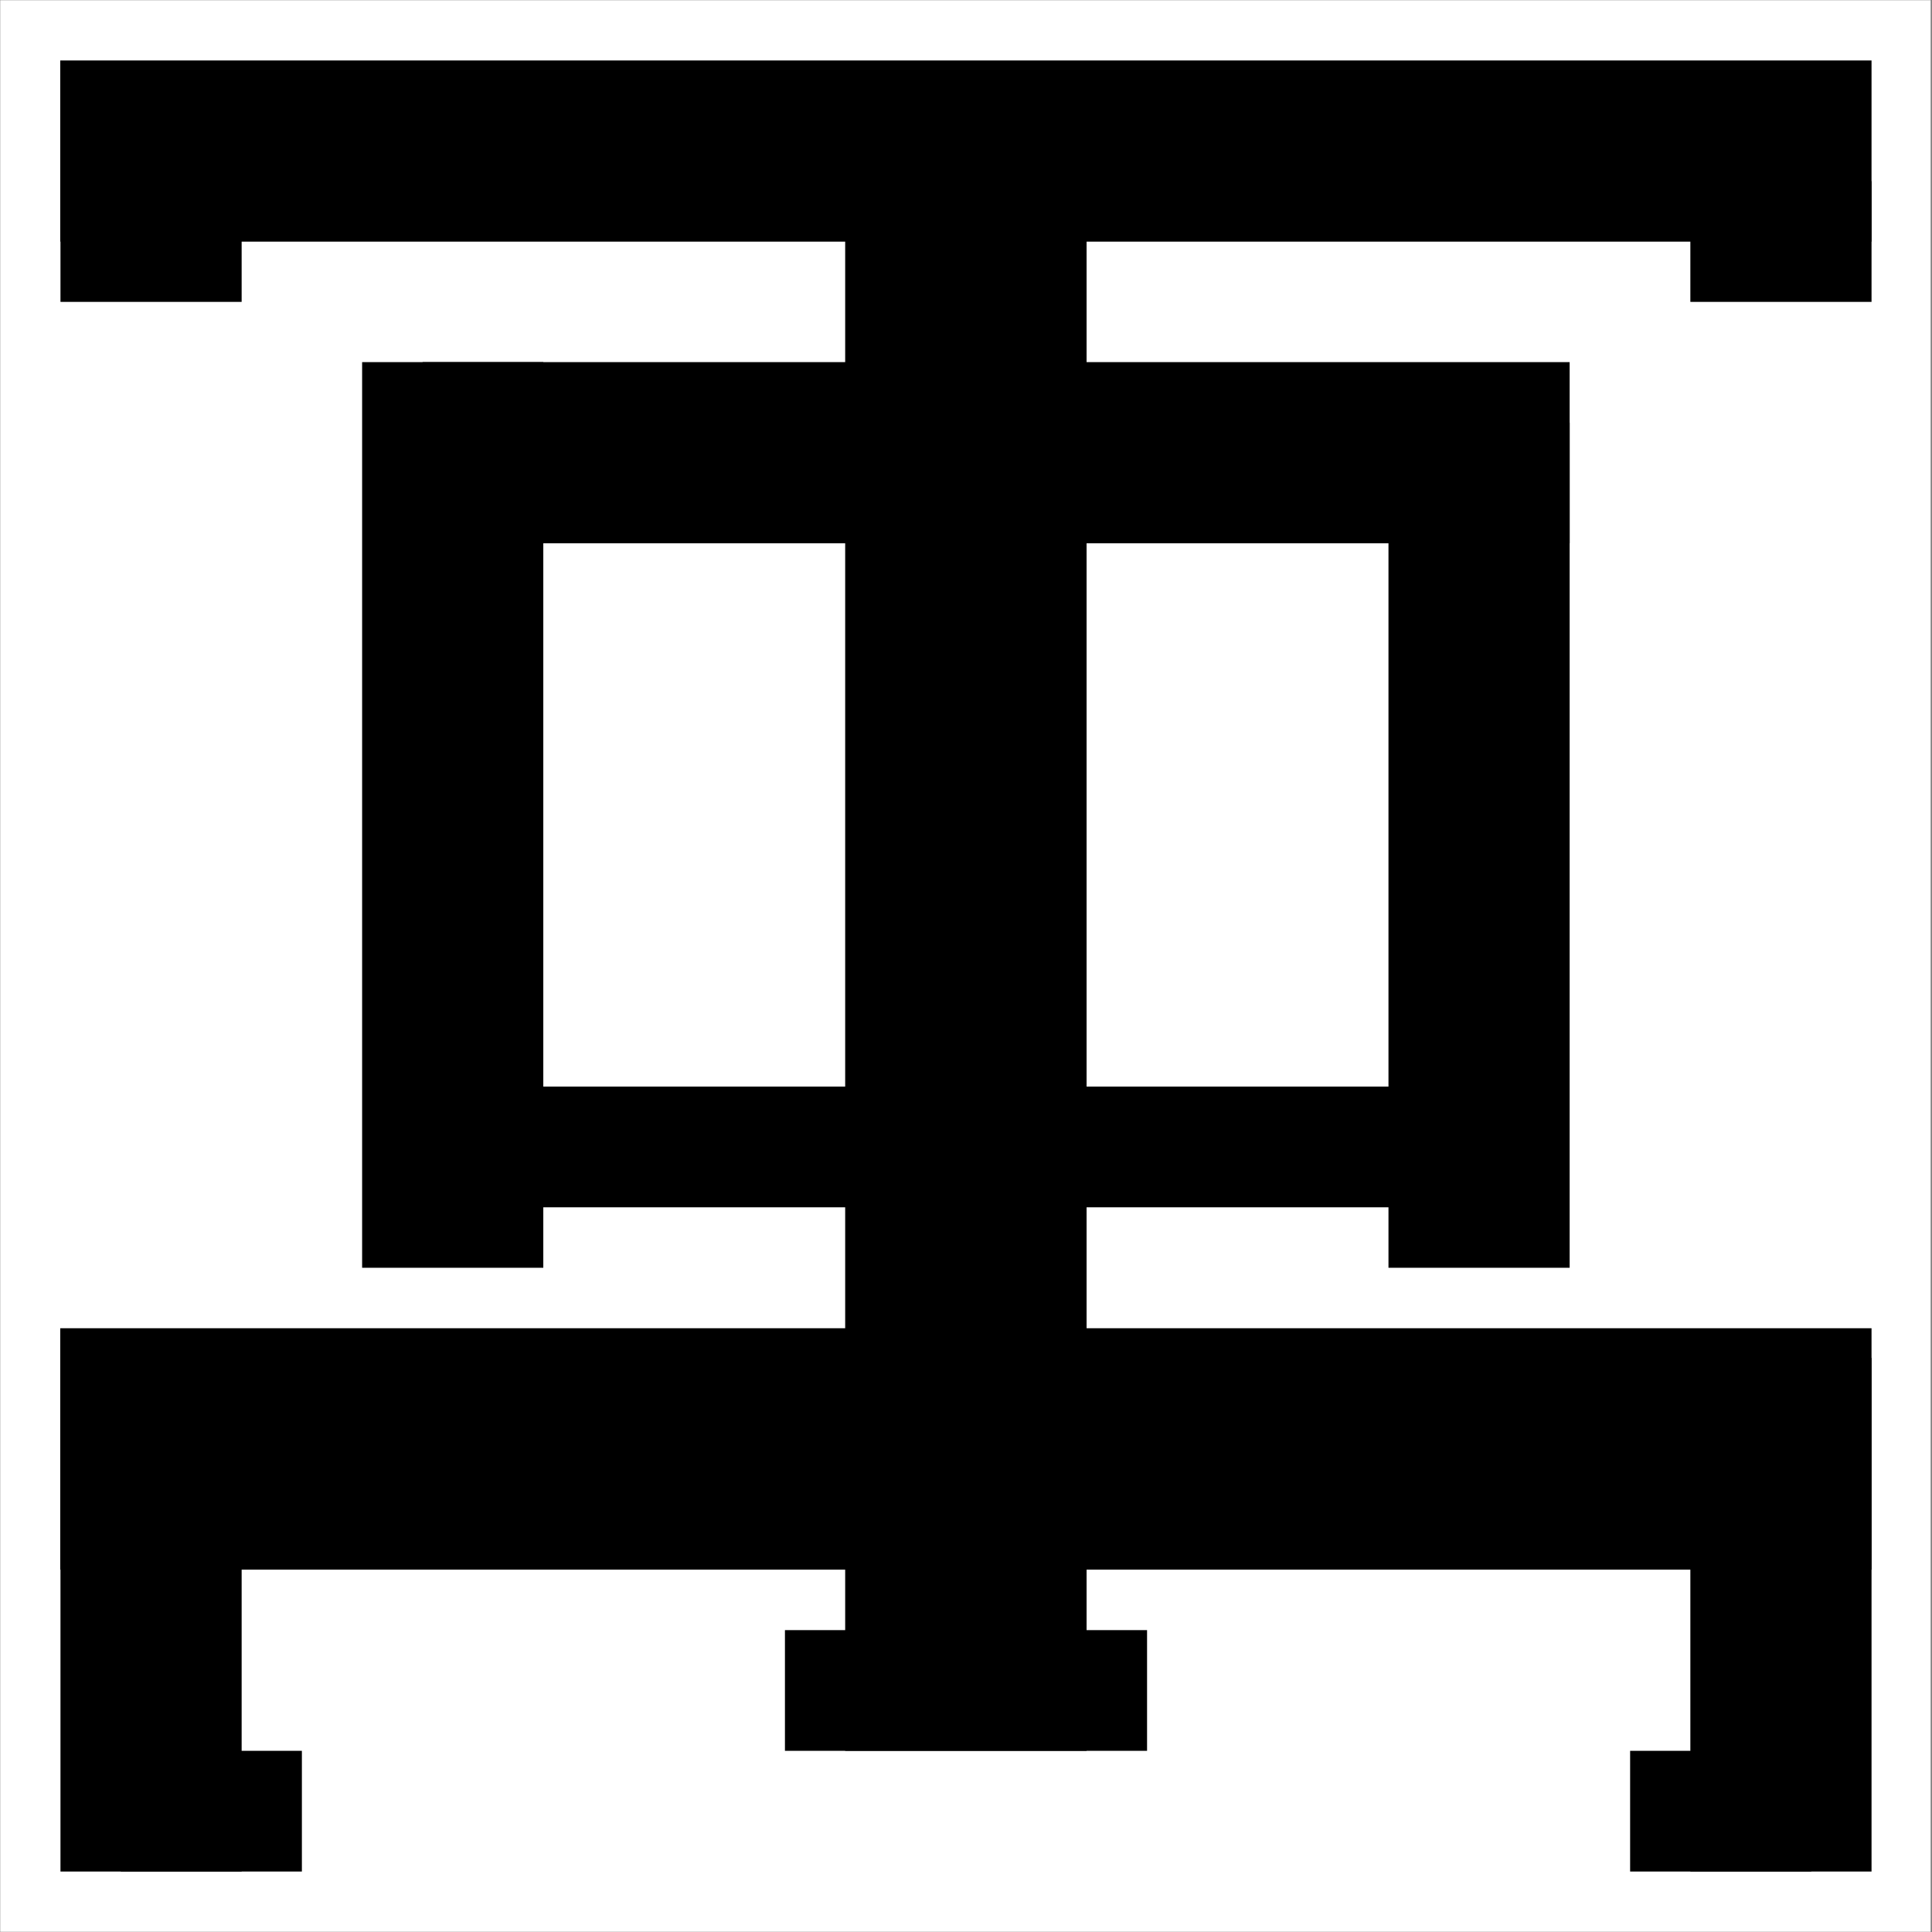
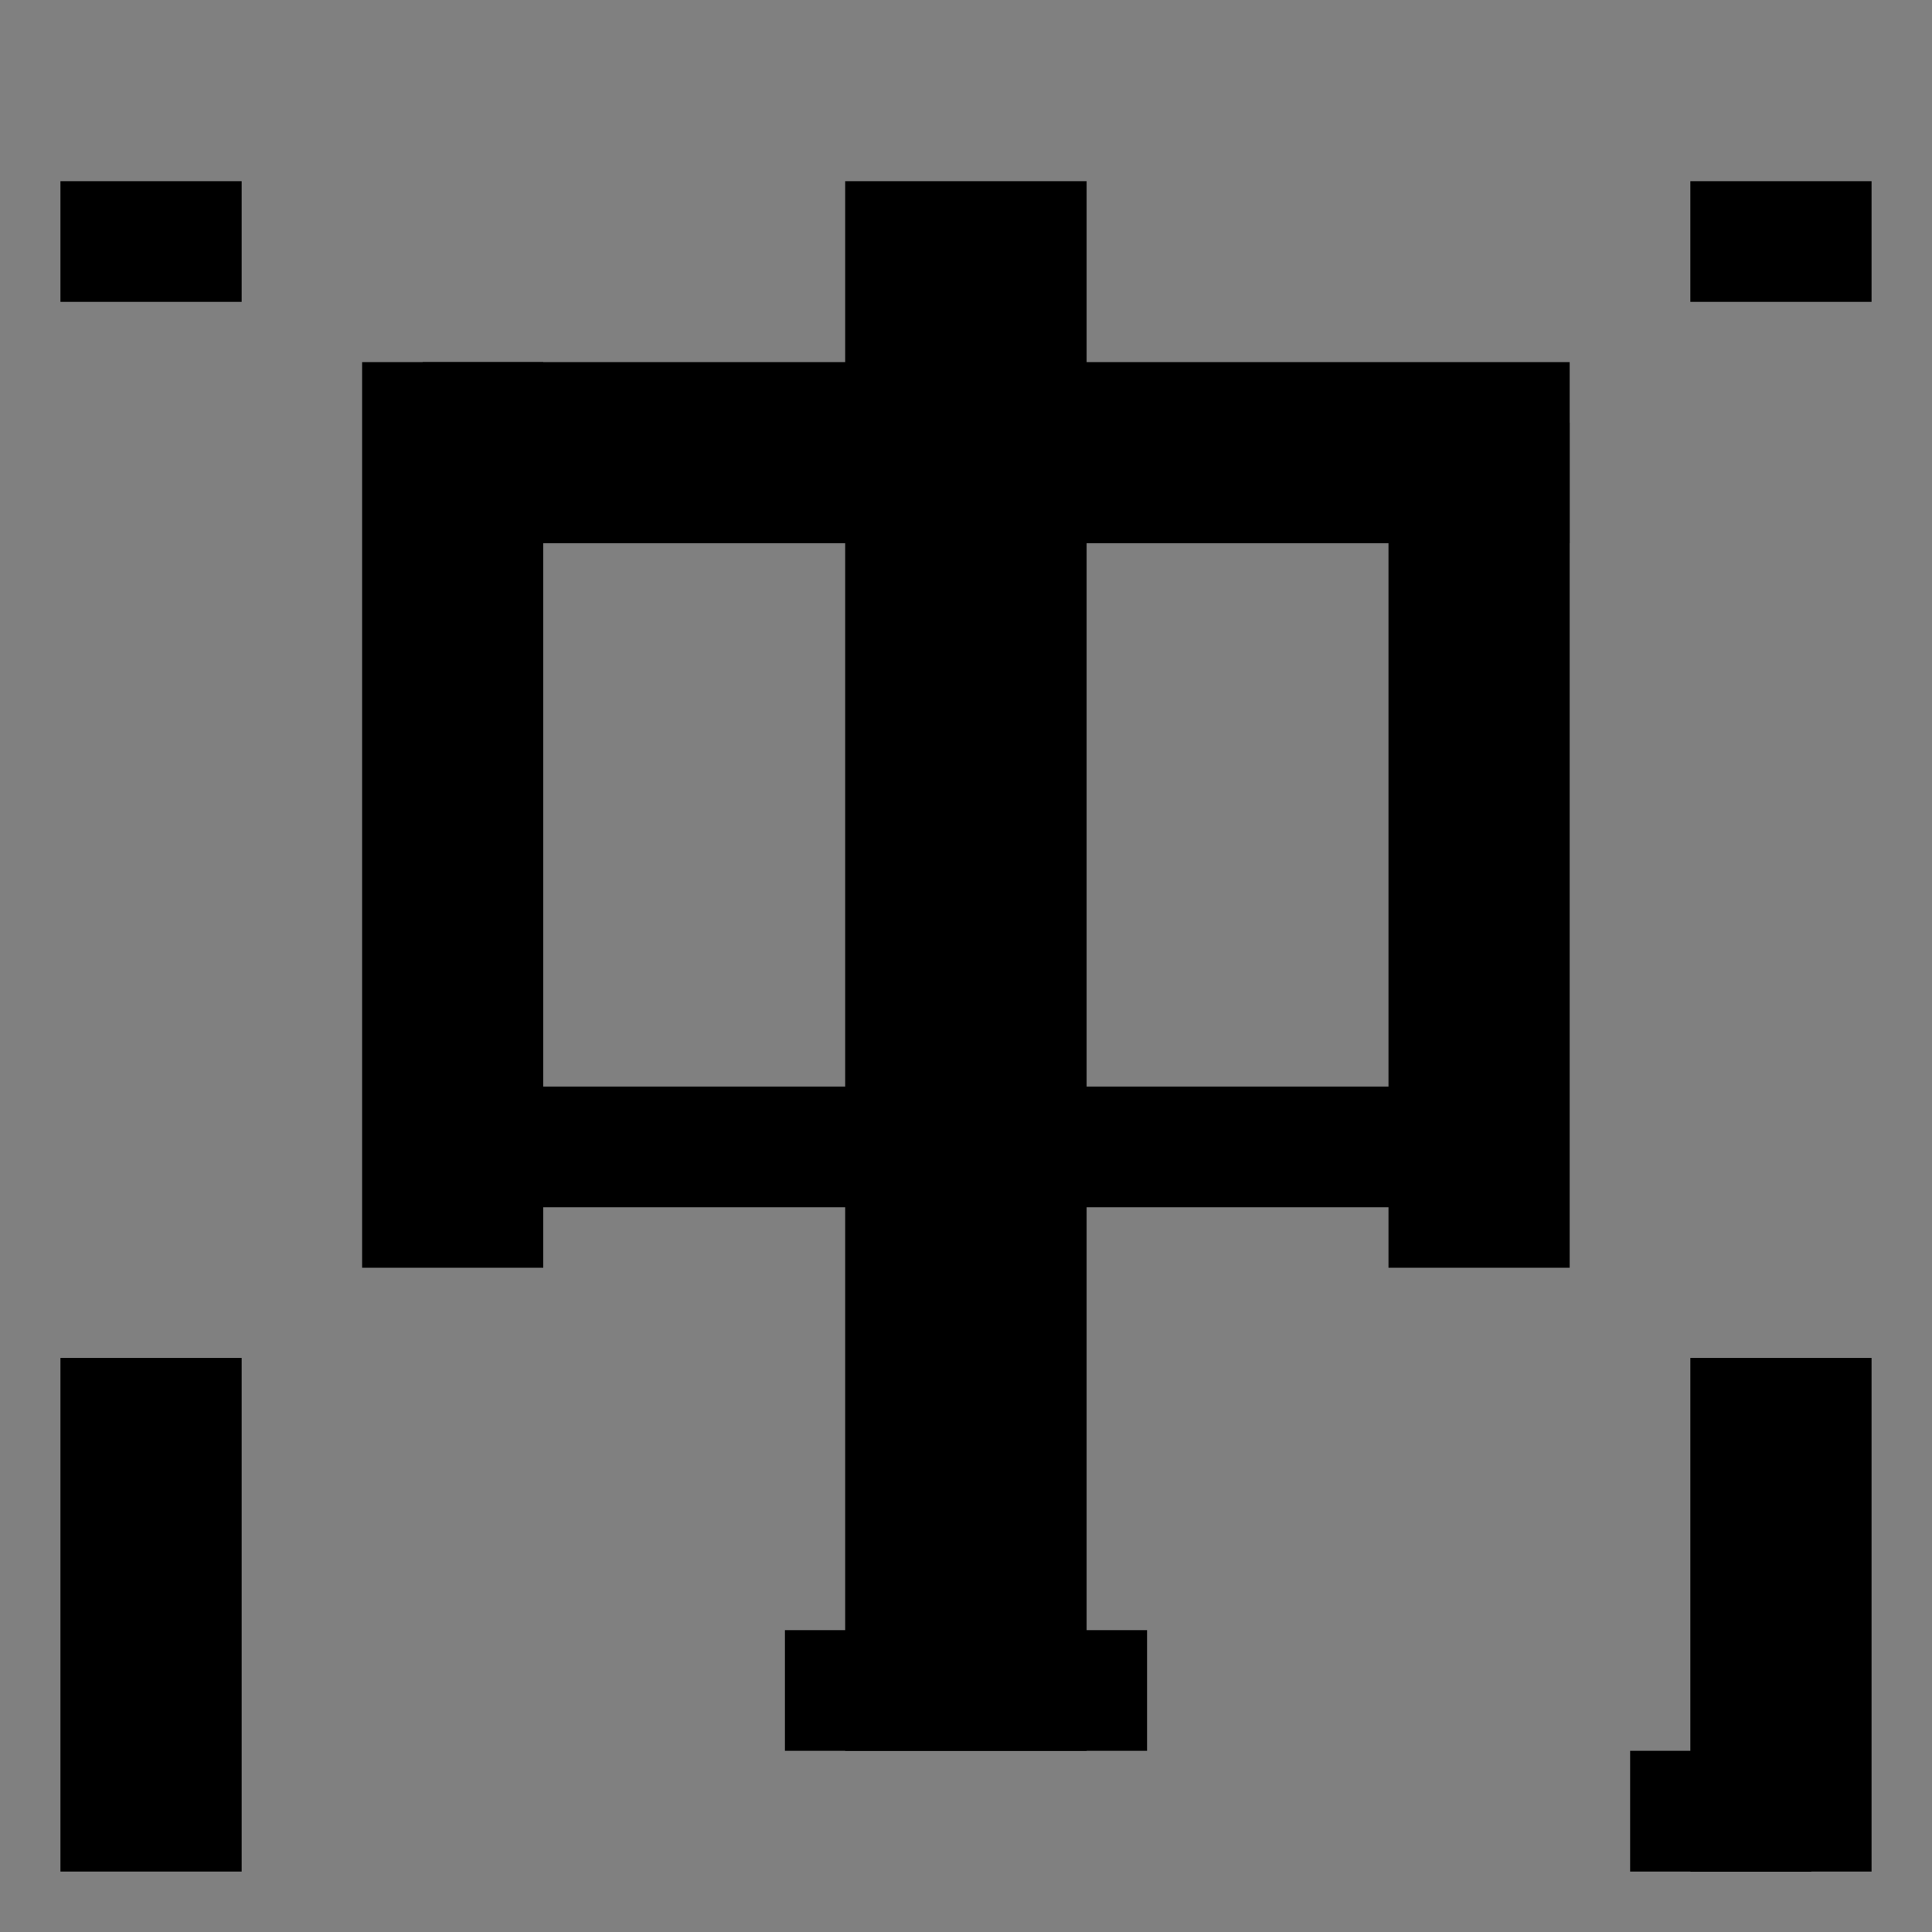
<svg xmlns="http://www.w3.org/2000/svg" xmlns:ns1="http://www.inkscape.org/namespaces/inkscape" xmlns:ns2="http://sodipodi.sourceforge.net/DTD/sodipodi-0.dtd" width="32" height="32" viewBox="0 0 8.467 8.467" version="1.1" id="svg5" ns1:version="1.2.2 (b0a8486541, 2022-12-01)" ns2:docname="logo.svg">
  <rect x="0" y="0" width="8.467" height="8.467" fill="#808080" stroke="none" />
  <ns2:namedview id="namedview7" pagecolor="#ffffff" bordercolor="#666666" borderopacity="1.0" ns1:pageshadow="2" ns1:pageopacity="0.0" ns1:pagecheckerboard="0" ns1:document-units="mm" showgrid="true" units="px" width="64px" ns1:zoom="8.138833" ns1:cx="14.436959" ns1:cy="45.09246" ns1:window-width="880" ns1:window-height="1556" ns1:window-x="0" ns1:window-y="0" ns1:window-maximized="1" ns1:current-layer="layer2" objecttolerance="20" ns1:showpageshadow="2" ns1:deskcolor="#d1d1d1">
    <ns1:grid type="xygrid" id="grid4440" />
  </ns2:namedview>
  <defs id="defs2" />
  <g ns1:groupmode="layer" id="layer2" ns1:label="Layer 2">
-     <rect style="fill:#ffffff;fill-opacity:1;stroke-width:0.248" id="rect1274" width="8.46" height="8.465" x="0.001" y="0.001" />
-   </g>
+     </g>
  <g ns1:label="Layer 1" ns1:groupmode="layer" id="layer1">
    <rect style="fill:#000000;fill-opacity:1;fill-rule:evenodd;stroke-width:0.214" id="rect57" height="6.879" x="3.704" y="0.794" width="1.058" />
    <rect style="fill:#000000;fill-opacity:1;fill-rule:evenodd;stroke-width:0.141" id="rect57-97" height="3.969" x="1.587" y="1.587" width="0.794" />
    <rect style="fill:#000000;fill-opacity:1;fill-rule:evenodd;stroke-width:0.051" id="rect57-97-2" height="0.529" x="0.265" y="0.794" width="0.794" />
    <rect style="fill:#000000;fill-opacity:1;fill-rule:evenodd;stroke-width:0.073" id="rect57-97-2-94" height="0.529" x="3.44" y="7.144" width="1.587" />
-     <rect style="fill:#000000;fill-opacity:1;fill-rule:evenodd;stroke-width:0.051" id="rect57-97-2-3" height="0.529" x="0.529" y="7.673" width="0.794" />
    <rect style="fill:#000000;fill-opacity:1;fill-rule:evenodd;stroke-width:0.051" id="rect57-97-2-3-1" height="0.529" x="7.144" y="7.673" width="0.794" />
    <rect style="fill:#000000;fill-opacity:1;fill-rule:evenodd;stroke-width:0.051" id="rect57-97-2-9" height="0.529" x="7.408" y="0.794" width="0.794" />
    <rect style="fill:#000000;fill-opacity:1;fill-rule:evenodd;stroke-width:0.136" id="rect57-97-3" height="3.704" x="6.085" y="1.852" width="0.794" />
    <rect style="fill:#000000;fill-opacity:1;fill-rule:evenodd;stroke-width:0.106" id="rect57-9" height="2.251" x="0.265" y="5.951" width="0.794" />
-     <rect style="fill:#000000;fill-opacity:1;fill-rule:evenodd;stroke-width:0.23" id="rect57-9-28" height="7.938" x="5.821" y="-8.202" width="1.058" transform="rotate(90)" />
    <rect style="fill:#000000;fill-opacity:1;fill-rule:evenodd;stroke-width:0.106" id="rect57-9-2" height="2.251" x="7.408" y="5.951" width="0.794" />
-     <rect style="fill:#000000;fill-opacity:1;fill-rule:evenodd;stroke-width:0.199" id="rect57-3" width="0.794" height="7.938" x="0.265" y="-8.202" transform="rotate(90)" />
    <rect style="fill:#000000;fill-opacity:1;fill-rule:evenodd;stroke-width:0.159" id="rect57-3-6" width="0.794" height="5.027" x="1.587" y="-6.879" transform="rotate(90)" />
    <rect style="fill:#000000;fill-opacity:1;fill-rule:evenodd;stroke-width:0.129" id="rect57-3-6-1" width="0.529" height="4.977" x="4.762" y="-6.83" transform="rotate(90)" />
-     <rect style="fill:#0000ff;fill-rule:evenodd;stroke-width:0" id="rect1443" width="4.929" height="0" x="-4.334" y="1.895" transform="scale(-1,1)" />
  </g>
</svg>